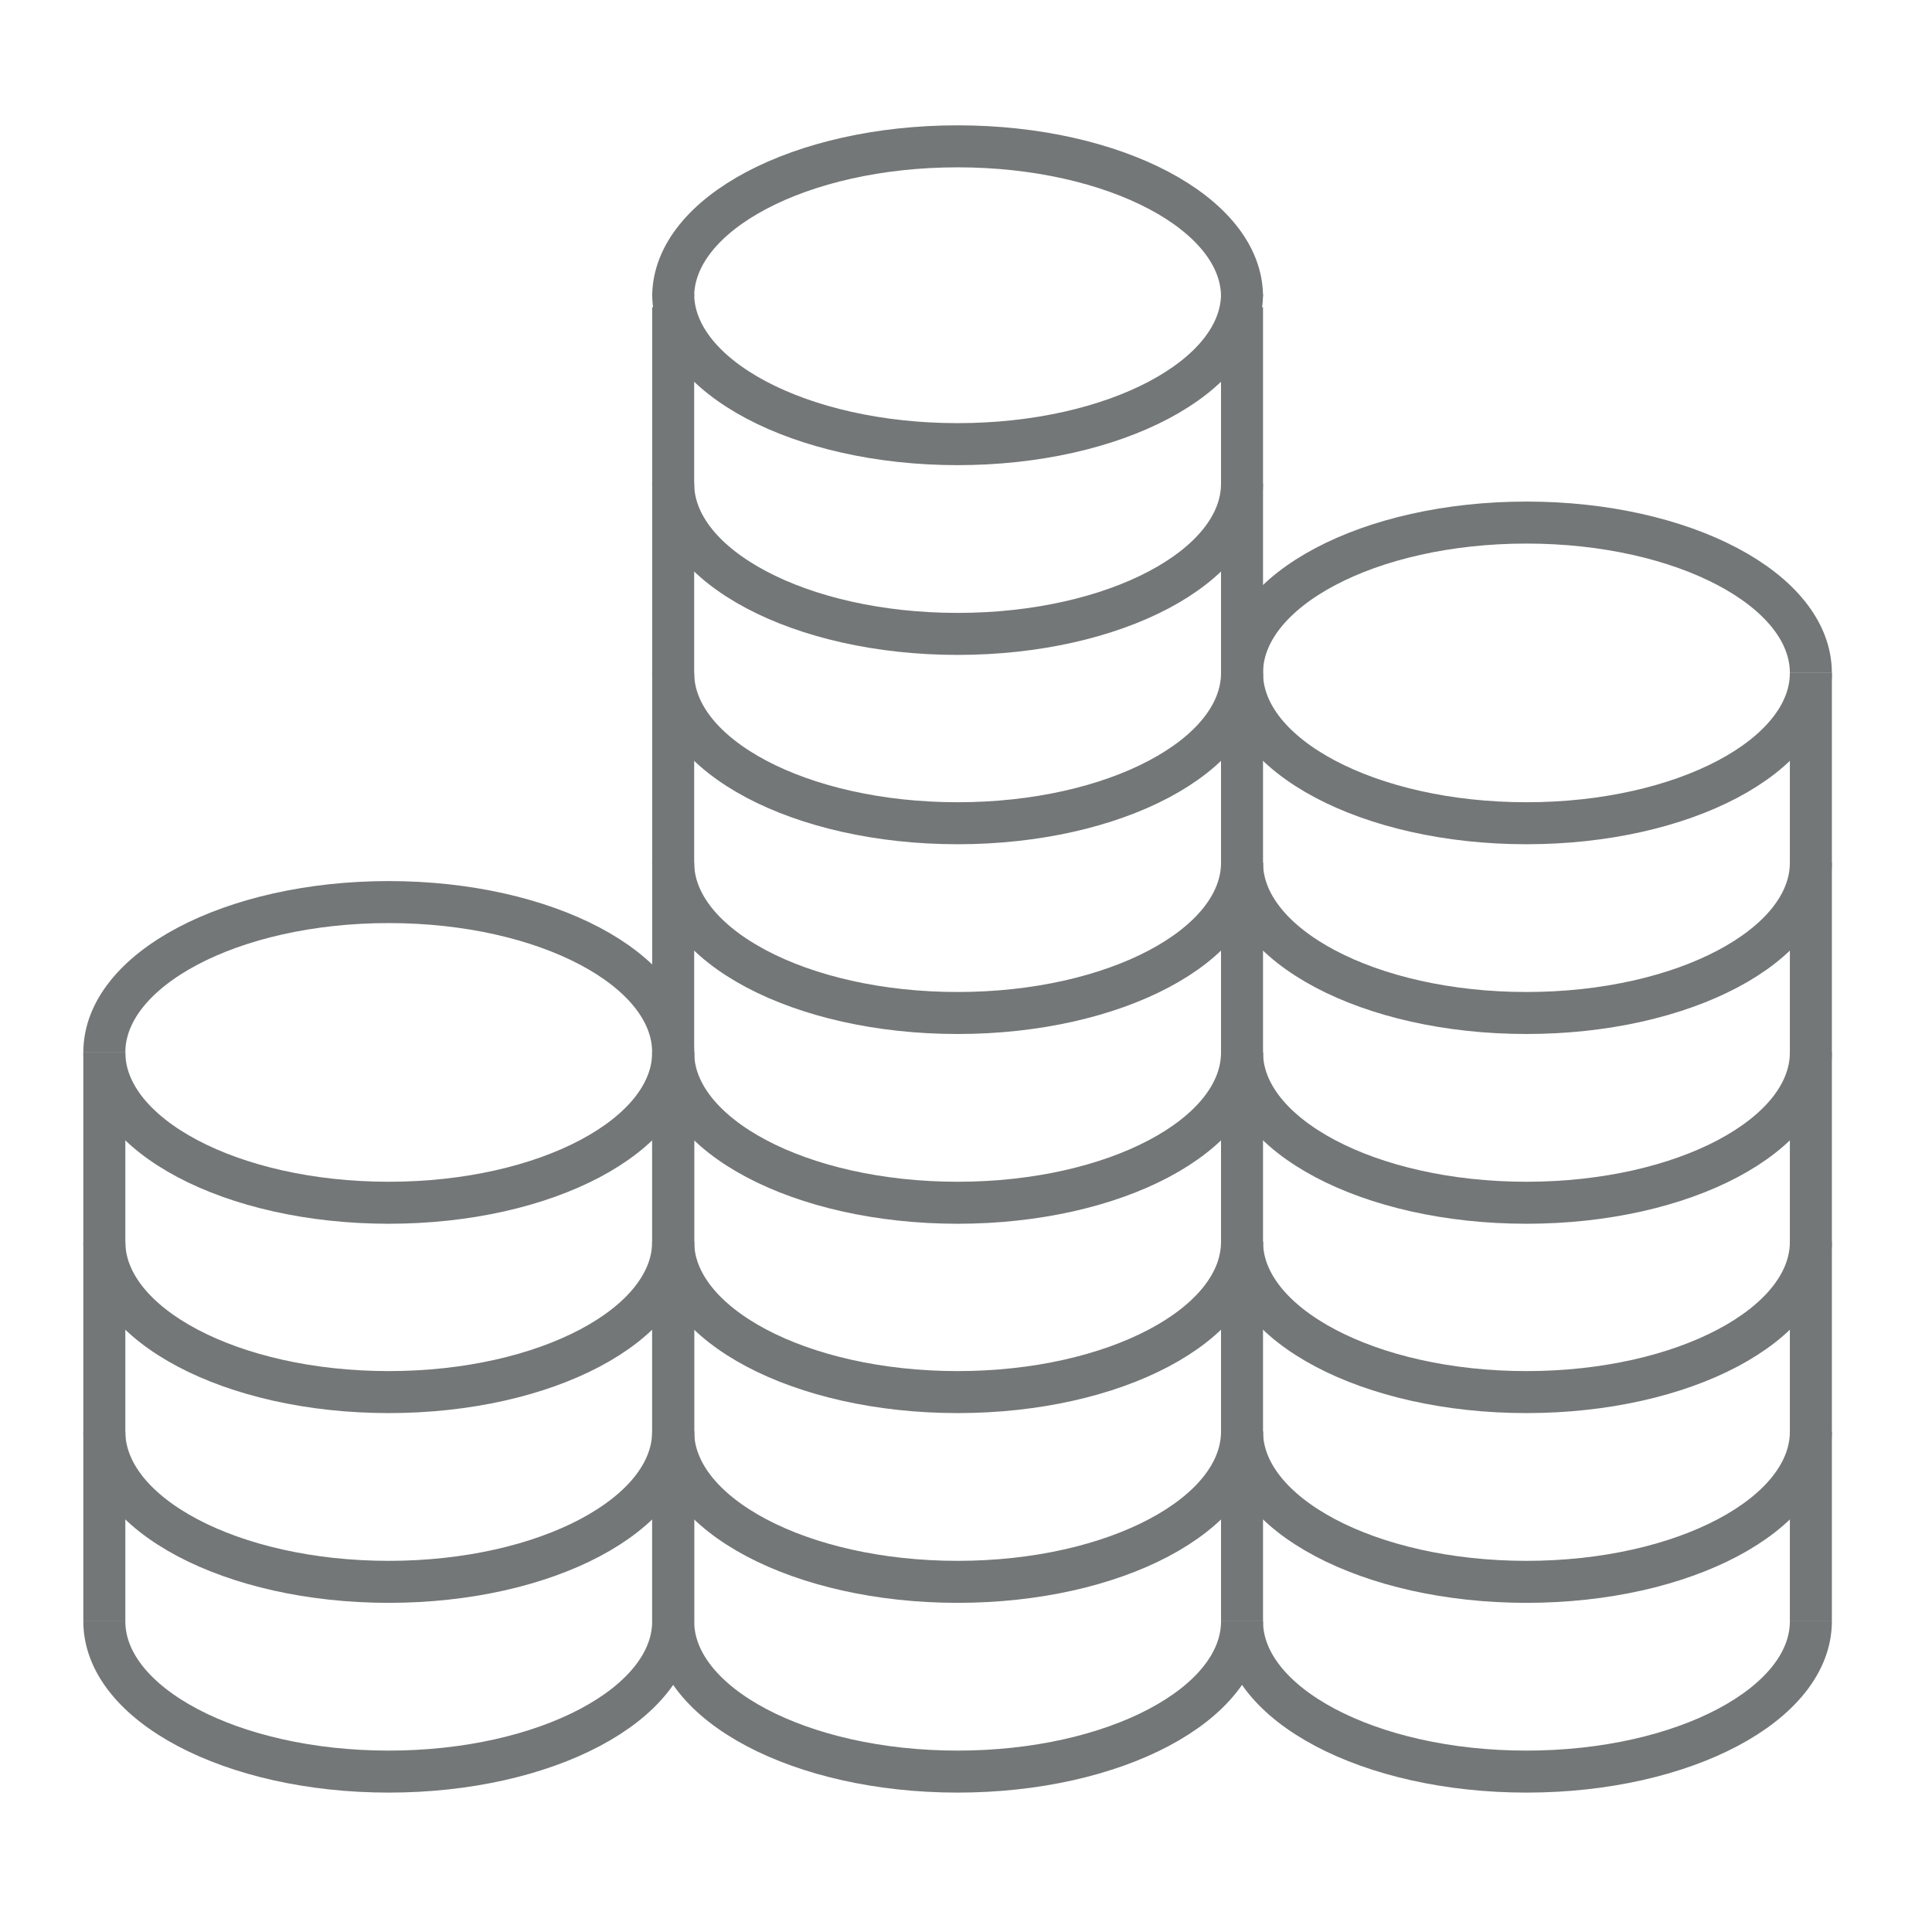
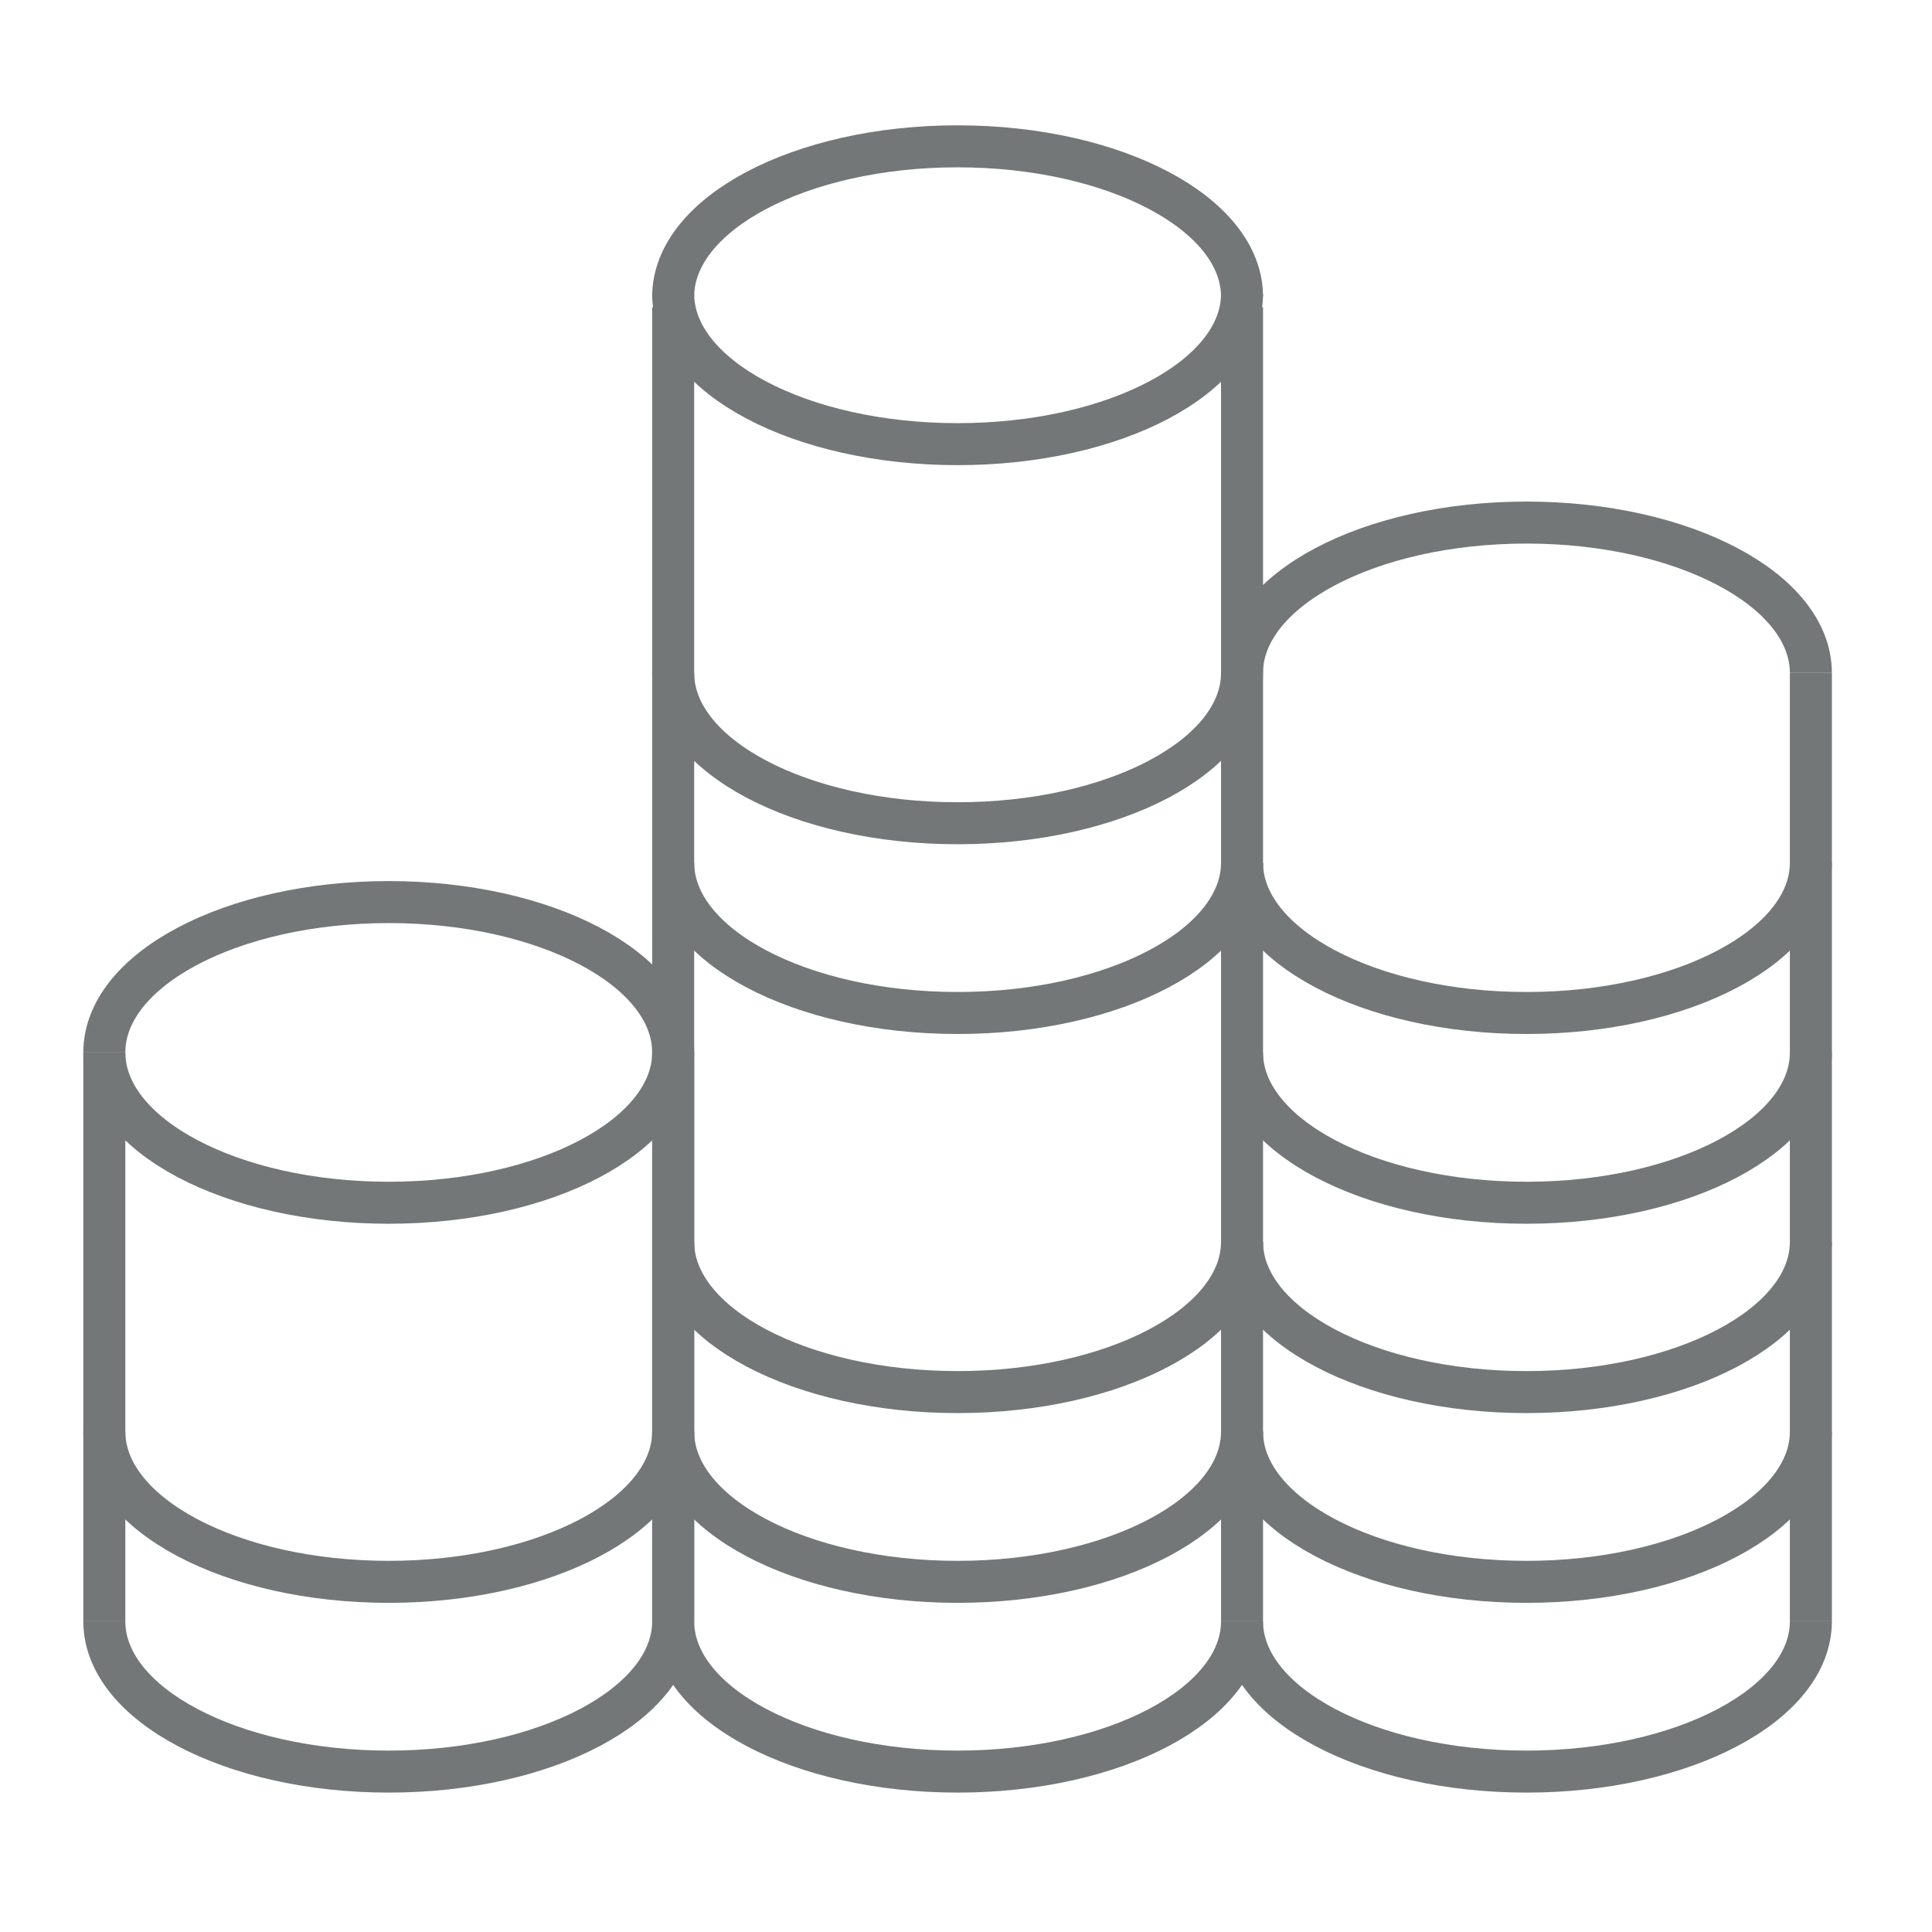
<svg xmlns="http://www.w3.org/2000/svg" width="46" height="46" viewBox="0 0 46 46" fill="none">
  <path d="M2.484 25.058C2.484 27.031 5.512 28.637 9.256 28.637C13 28.637 16.028 27.031 16.028 25.058" stroke="#747777" stroke-miterlimit="10" />
-   <path d="M2.484 29.566C2.484 31.54 5.512 33.145 9.256 33.145C13 33.145 16.028 31.54 16.028 29.566" stroke="#747777" stroke-miterlimit="10" />
  <path d="M2.484 34.084C2.484 36.057 5.512 37.663 9.256 37.663C13 37.663 16.028 36.057 16.028 34.084" stroke="#747777" stroke-miterlimit="10" />
  <path d="M2.484 38.602C2.484 40.575 5.512 42.181 9.256 42.181C13 42.181 16.028 40.575 16.028 38.602" stroke="#747777" stroke-miterlimit="10" />
  <path d="M2.484 25.058C2.484 23.084 5.512 21.478 9.256 21.478C13 21.478 16.028 23.084 16.028 25.058" stroke="#747777" stroke-miterlimit="10" />
  <path d="M16.028 25.058V38.602" stroke="#747777" stroke-miterlimit="10" />
  <path d="M2.484 25.058V38.602" stroke="#747777" stroke-miterlimit="10" />
-   <path d="M16.028 25.058C16.028 27.031 19.056 28.637 22.8 28.637C26.544 28.637 29.572 27.031 29.572 25.058" stroke="#747777" stroke-miterlimit="10" />
  <path d="M16.028 20.54C16.028 22.513 19.056 24.119 22.8 24.119C26.544 24.119 29.572 22.513 29.572 20.54" stroke="#747777" stroke-miterlimit="10" />
  <path d="M16.028 16.022C16.028 17.995 19.056 19.601 22.8 19.601C26.544 19.601 29.572 17.995 29.572 16.022" stroke="#747777" stroke-miterlimit="10" />
-   <path d="M16.028 11.514C16.028 13.487 19.056 15.093 22.8 15.093C26.544 15.093 29.572 13.487 29.572 11.514" stroke="#747777" stroke-miterlimit="10" />
  <path d="M16.028 6.996C16.028 8.969 19.056 10.575 22.8 10.575C26.544 10.575 29.572 8.969 29.572 6.996" stroke="#747777" stroke-miterlimit="10" />
  <path d="M16.028 29.566C16.028 31.54 19.056 33.145 22.8 33.145C26.544 33.145 29.572 31.54 29.572 29.566" stroke="#747777" stroke-miterlimit="10" />
  <path d="M16.028 34.084C16.028 36.057 19.056 37.663 22.8 37.663C26.544 37.663 29.572 36.057 29.572 34.084" stroke="#747777" stroke-miterlimit="10" />
  <path d="M16.028 38.602C16.028 40.575 19.056 42.181 22.8 42.181C26.544 42.181 29.572 40.575 29.572 38.602" stroke="#747777" stroke-miterlimit="10" />
  <path d="M16.028 7.063C16.028 5.09 19.056 3.484 22.8 3.484C26.544 3.484 29.572 5.09 29.572 7.063" stroke="#747777" stroke-miterlimit="10" />
  <path d="M29.572 7.315V38.602" stroke="#747777" stroke-miterlimit="10" />
  <path d="M29.572 25.058C29.572 27.031 32.6 28.637 36.344 28.637C40.088 28.637 43.116 27.031 43.116 25.058" stroke="#747777" stroke-miterlimit="10" />
  <path d="M29.572 20.54C29.572 22.513 32.6 24.119 36.344 24.119C40.088 24.119 43.116 22.513 43.116 20.54" stroke="#747777" stroke-miterlimit="10" />
-   <path d="M29.572 16.022C29.572 17.995 32.6 19.601 36.344 19.601C40.088 19.601 43.116 17.995 43.116 16.022" stroke="#747777" stroke-miterlimit="10" />
  <path d="M43.116 16.022C43.116 14.048 40.088 12.442 36.344 12.442C32.6 12.442 29.572 14.048 29.572 16.022" stroke="#747777" stroke-miterlimit="10" />
  <path d="M29.572 29.566C29.572 31.54 32.6 33.145 36.344 33.145C40.088 33.145 43.116 31.54 43.116 29.566" stroke="#747777" stroke-miterlimit="10" />
  <path d="M29.572 34.084C29.572 36.057 32.6 37.663 36.344 37.663C40.088 37.663 43.116 36.057 43.116 34.084" stroke="#747777" stroke-miterlimit="10" />
  <path d="M29.572 38.602C29.572 40.575 32.6 42.181 36.344 42.181C40.088 42.181 43.116 40.575 43.116 38.602" stroke="#747777" stroke-miterlimit="10" />
  <path d="M43.116 16.022V38.602" stroke="#747777" stroke-miterlimit="10" />
  <path d="M16.028 7.315V38.602" stroke="#747777" stroke-miterlimit="10" />
</svg>